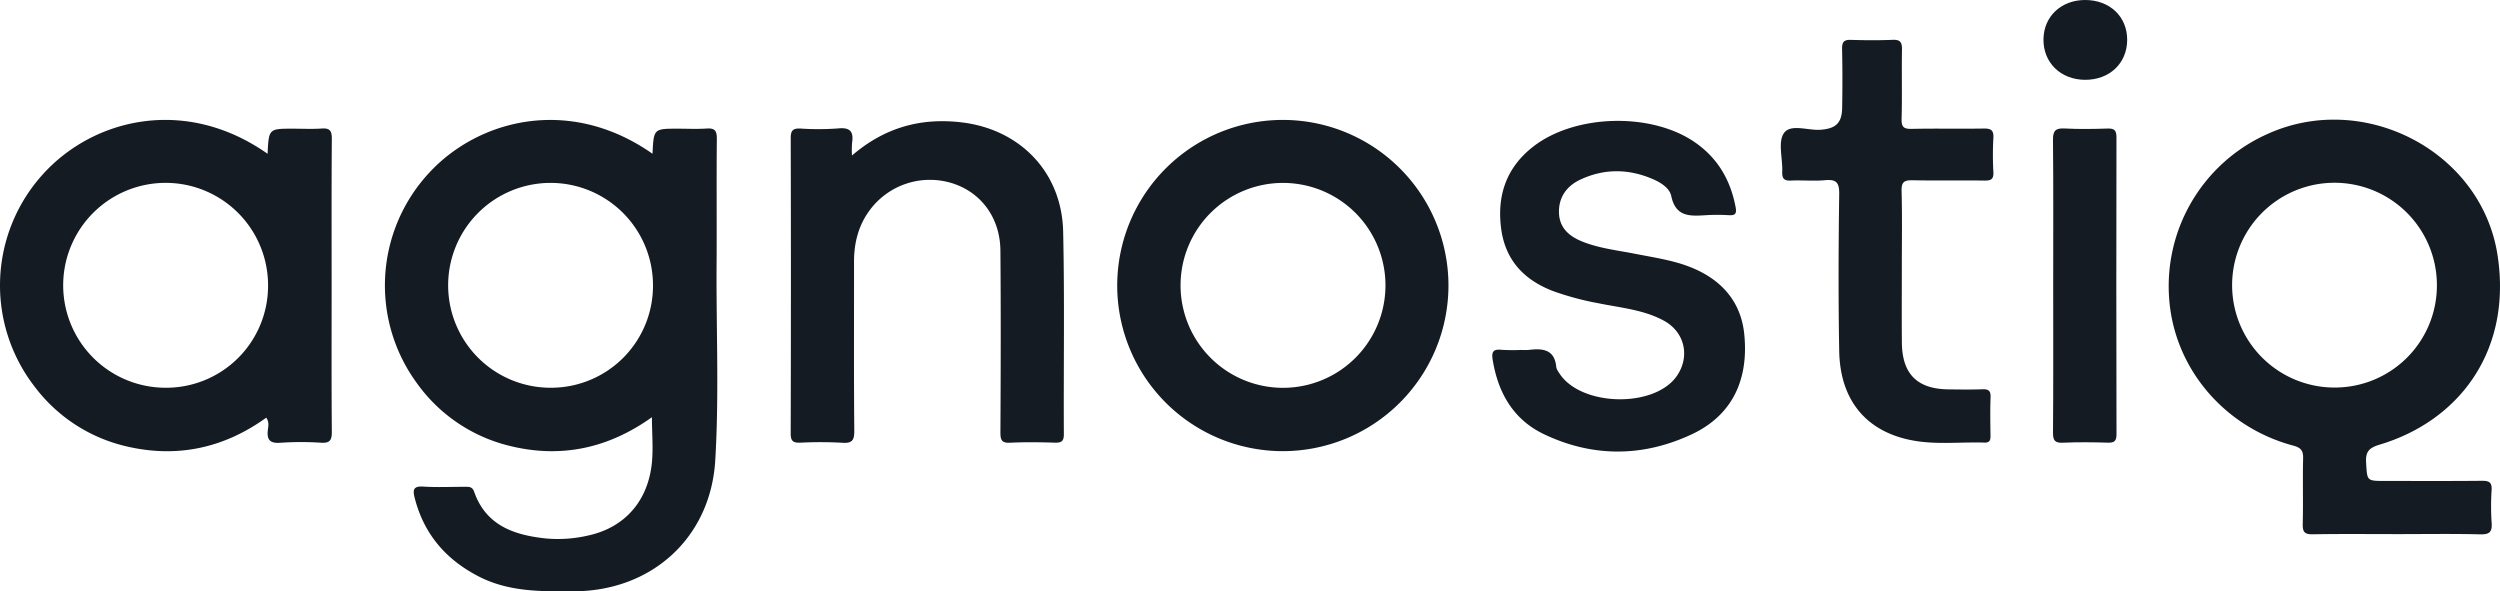
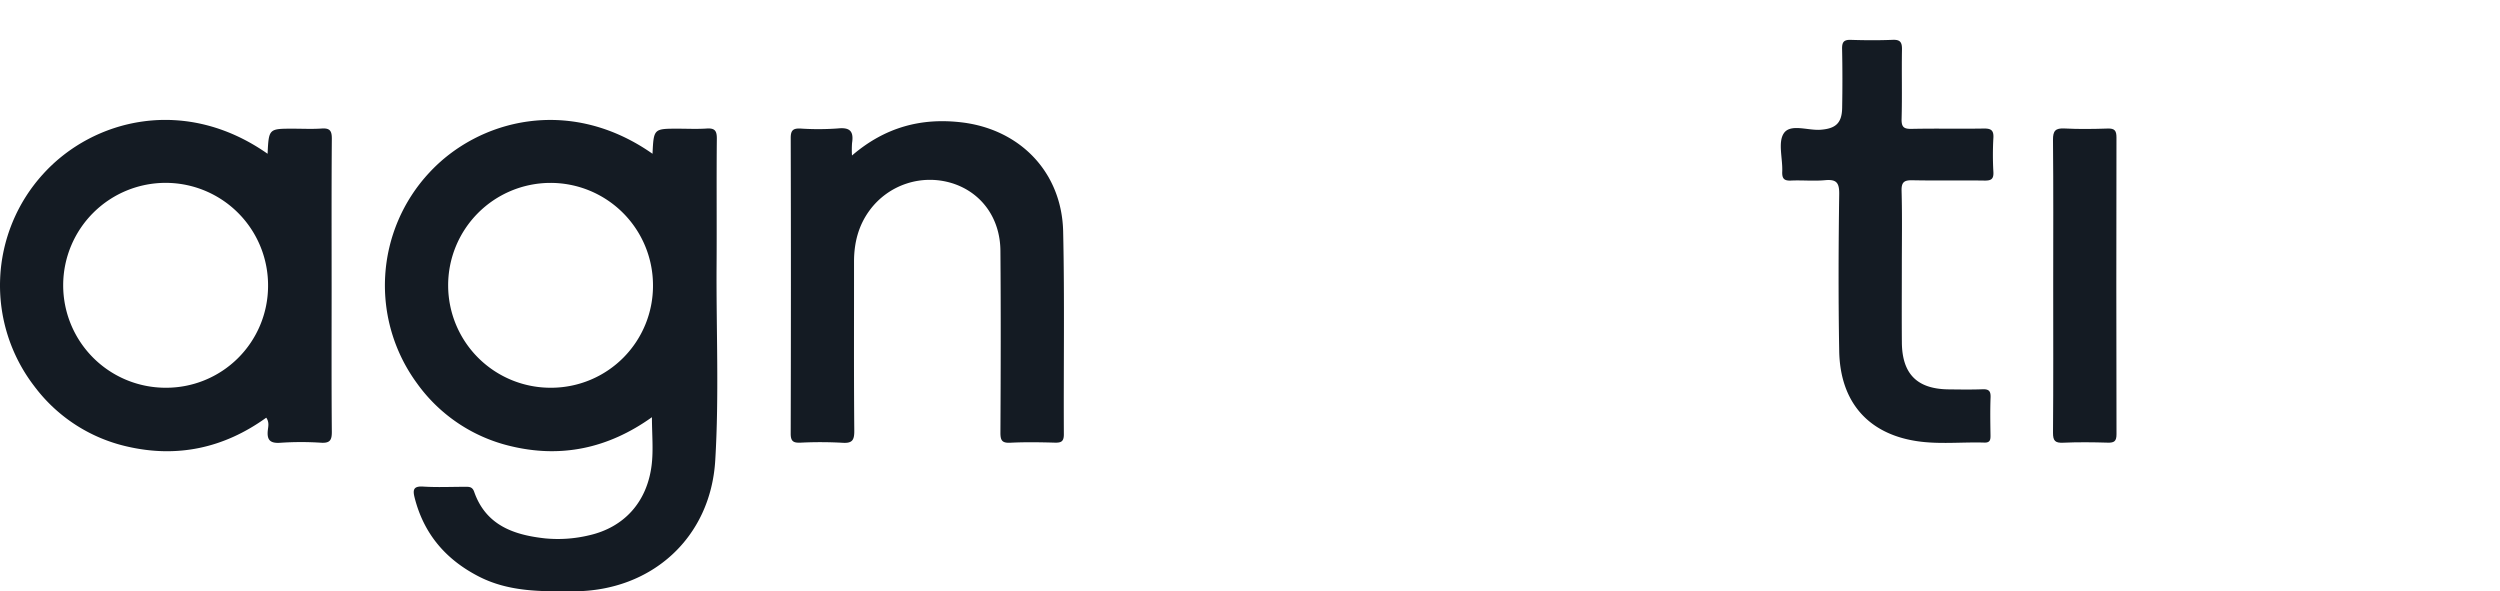
<svg xmlns="http://www.w3.org/2000/svg" viewBox="0 0 845.518 200">
  <path d="M220.686,52.006c.401-8.486.401-8.486,8.566-8.486,3.247,0,6.505.169,9.737-.052,2.747-.188,3.479.732,3.451,3.475-.144,14.154.011,28.311-.085,42.465-.15,22.114.882,44.256-.456,66.335-1.584,26.139-21.453,44.092-47.683,44.238-11.098.062-22.102.257-32.386-5.059-11.101-5.738-18.457-14.34-21.574-26.504-.674-2.632-.565-4.075,2.88-3.854,4.703.303,9.441.073,14.163.077,1.324.001,2.447-.088,3.07,1.693,3.938,11.271,13.291,14.568,23.905,15.742a45.19,45.19,0,0,0,14.957-1.032c11.771-2.659,19.601-11.164,21.152-23.711.638-5.161.106-10.465.106-16.232-14.818,10.587-30.894,14.013-48.321,9.65a54.302,54.302,0,0,1-31.176-21.162,55.948,55.948,0,0,1,4.139-71.131C161.773,40.402,192.62,32.319,220.686,52.006Zm.161,44.412a34.64,34.64,0,1,0-34.333,34.719A34.475,34.475,0,0,0,220.847,96.418Z" style="fill:#141b23" />
-   <path d="M810.999,180.639c-9.592 0-19.185-.099-28.774.063-2.746.047-3.497-.743-3.424-3.471.197-7.366-.051-14.744.132-22.111.066-2.647-.631-3.688-3.352-4.416-23.442-6.266-40.241-26.273-41.947-49.627A56.326,56.326,0,0,1,766.622,45.432c32.658-15.026,72.726,5.598,78.093,41.022,4.851,32.023-12.763,55.734-39.753,63.88-3.564,1.076-4.97,2.24-4.729,6.094.387,6.211.108,6.229,6.433,6.229,10.92 0,21.84.064,32.759-.049,2.4-.025,3.416.501,3.258,3.119a82.902,82.902,0,0,0,.007,11.049c.222,3.031-.604,4.023-3.804,3.944C829.596,180.49,820.295,180.639,810.999,180.639Zm13.177-84.256a34.629,34.629,0,1,0-34.381,34.685A34.506,34.506,0,0,0,824.175,96.383Z" style="fill:#141b23" />
  <path d="M90.498,52.008c.41-8.488.41-8.488,8.562-8.488,3.246,0,6.504.173,9.735-.053,2.774-.194,3.451.777,3.43,3.493-.13,16.952-.066,33.906-.066,50.859 0,16.069-.068,32.138.066,48.205.024,2.858-.654,3.88-3.649,3.708a103.487,103.487,0,0,0-13.712.014c-3.629.275-4.68-1.043-4.264-4.42.148-1.199.482-2.58-.554-4.066-14.303,10.299-30.125,13.731-47.262,9.706A54.103,54.103,0,0,1,11.588,130.604a55.934,55.934,0,0,1,3.082-71.845C31.521,40.241,62.489,32.353,90.498,52.008ZM90.661,96.795a34.646,34.646,0,1,0-34.711,34.342A34.468,34.468,0,0,0,90.661,96.795Z" style="fill:#141b23" />
-   <path d="M433.733,152.584a56.013,56.013,0,1,1,56.145-55.69A56.061,56.061,0,0,1,433.733,152.584ZM399.275,96.325a34.65,34.65,0,0,0,69.296.68,34.65,34.65,0,1,0-69.296-.68Z" style="fill:#141b23" />
  <path d="M288.146,52.597c11.117-9.551,23.355-12.838,37.074-11.212,19.82,2.35,33.898,16.904,34.345,36.903.51,22.843.12,45.706.237,68.56.013,2.456-.861,2.921-3.055,2.86-5.014-.14-10.044-.227-15.049.026-2.842.144-3.362-.817-3.348-3.466.108-20.495.161-40.992-.003-61.486-.089-11.073-6.479-19.705-16.286-22.803a25.31,25.31,0,0,0-27.947,9.154c-3.82,5.182-5.284,11.071-5.277,17.424.019,19.021-.079,38.043.09,57.063.029,3.251-.657,4.364-4.058,4.126a135.617,135.617,0,0,0-14.161-.033c-2.378.083-3.296-.433-3.288-3.08q.138-49.985.007-99.971c-.006-2.55.778-3.294,3.255-3.19a90.888,90.888,0,0,0,12.828-.044c4.159-.418,5.234,1.22,4.662,4.93A32.918,32.918,0,0,0,288.146,52.597Z" style="fill:#141b23" />
-   <path d="M514.456,118.353a21.527,21.527,0,0,0,2.654-.015c4.744-.593,8.744-.115,9.245,5.924a4.246,4.246,0,0,0,.773,1.567c6.889,11.711,32.582,12.433,40.122,1.13,4.383-6.572,2.479-14.699-4.501-18.495-6.867-3.735-14.623-4.358-22.102-5.894a97.304,97.304,0,0,1-15.338-4.106c-9.878-3.78-16.221-10.474-17.618-21.216C506.231,66.016,509.526,56.551,518.643,49.511c14.087-10.878,39.597-11.552,54.342-1.548,7.875,5.343,12.273,12.835,14.014,22.107.445,2.368-.26,2.819-2.369,2.707a65.741,65.741,0,0,0-7.522-.006c-5.324.328-10.361.771-11.868-6.444-.551-2.638-3.344-4.47-5.954-5.625-8.249-3.649-16.616-3.785-24.803.042-4.594,2.147-7.381,5.969-7.227,11.218.154,5.261,3.614,8.076,8.193,9.86,5.684,2.215,11.717,2.862,17.636,4.029,4.48.883,9.007,1.604,13.409,2.784,14.212,3.808,22.203,12.231,23.427,24.384,1.577,15.649-4.242,27.535-17.744,33.861-16.5,7.73-33.449,7.847-49.973-.019-10.354-4.929-15.528-13.945-17.359-25.095-.449-2.733.089-3.761,2.978-3.458A63.878,63.878,0,0,0,514.456,118.353Z" style="fill:#141b23" />
  <path d="M643.212,90.648c-0,8.402-.061,16.805.015,25.207.097,10.648,5.184,15.716,15.772,15.833,3.836.042,7.676.112,11.507-.034,2.129-.081,2.801.61,2.721,2.748-.16,4.269-.09,8.549-.024,12.823.024,1.529-.152,2.519-2.072,2.461-7.663-.231-15.384.663-22.987-.511-16.439-2.54-25.809-13.33-26.11-30.45-.31-17.684-.244-35.379.001-53.065.055-3.992-1.024-5.064-4.84-4.712-3.804.352-7.671-.053-11.499.124-2.397.111-3.021-.779-2.928-3.05.18-4.413-1.518-9.933.547-12.962,2.257-3.31,8.142-.851,12.428-1.176,5.102-.387,7.202-2.238,7.29-7.408.114-6.632.12-13.269-.023-19.899-.049-2.271.535-3.168,2.926-3.093,4.717.148,9.448.187,14.161-.012,2.617-.111,3.206.864,3.164,3.292-.135,7.811.089,15.629-.126,23.436-.077,2.793.751,3.444,3.428,3.386,8.111-.174,16.23.018,24.343-.113,2.437-.039,3.424.549,3.272,3.172a101.15,101.15,0,0,0,0,11.492c.135,2.418-.727,2.969-2.994,2.936-8.113-.12-16.232.062-24.343-.106-2.789-.058-3.793.554-3.712,3.594C643.363,73.249,643.212,81.951,643.212,90.648Z" style="fill:#141b23" />
  <path d="M694.409,96.391c0-16.352.084-32.704-.073-49.054-.03-3.118.841-4.047,3.929-3.884,4.852.256,9.732.18,14.592.02,2.372-.078,2.95.761,2.946,3.036q-.099,50.16.012,100.319c.006,2.42-.772,2.948-3.002,2.882-5.009-.148-10.032-.206-15.035.018-2.718.122-3.459-.638-3.437-3.399C694.478,129.684,694.408,113.037,694.409,96.391Z" style="fill:#141b23" />
-   <path d="M719.427,13.539c-.052,7.912-6.025,13.523-14.323,13.456-8.232-.067-14.13-5.888-13.987-13.806C691.256,5.495,697.145-.008,705.232,0,713.566.009,719.479,5.648,719.427,13.539Z" style="fill:#141b23" />
</svg>